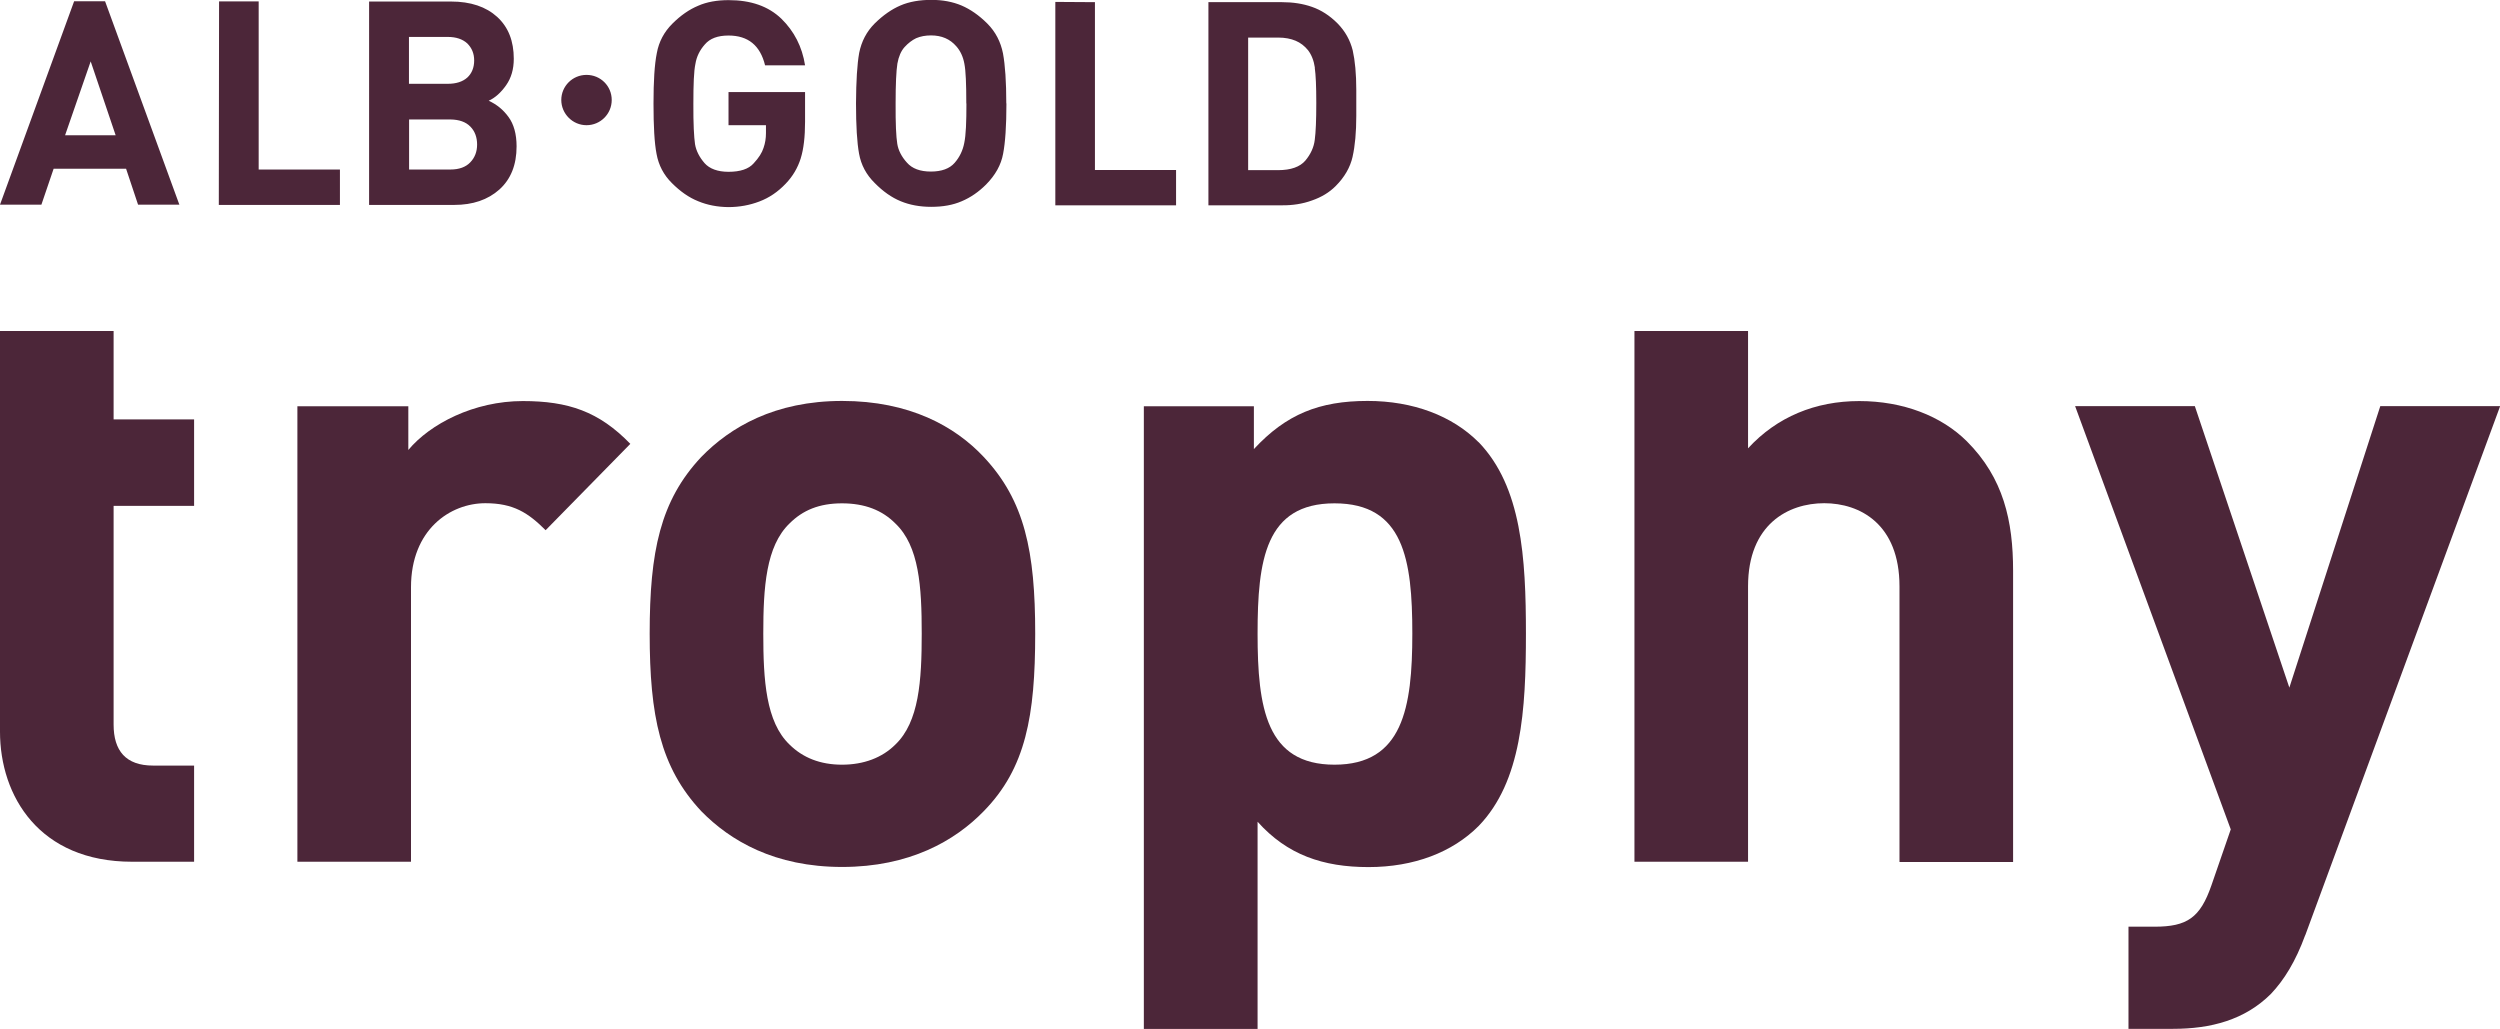
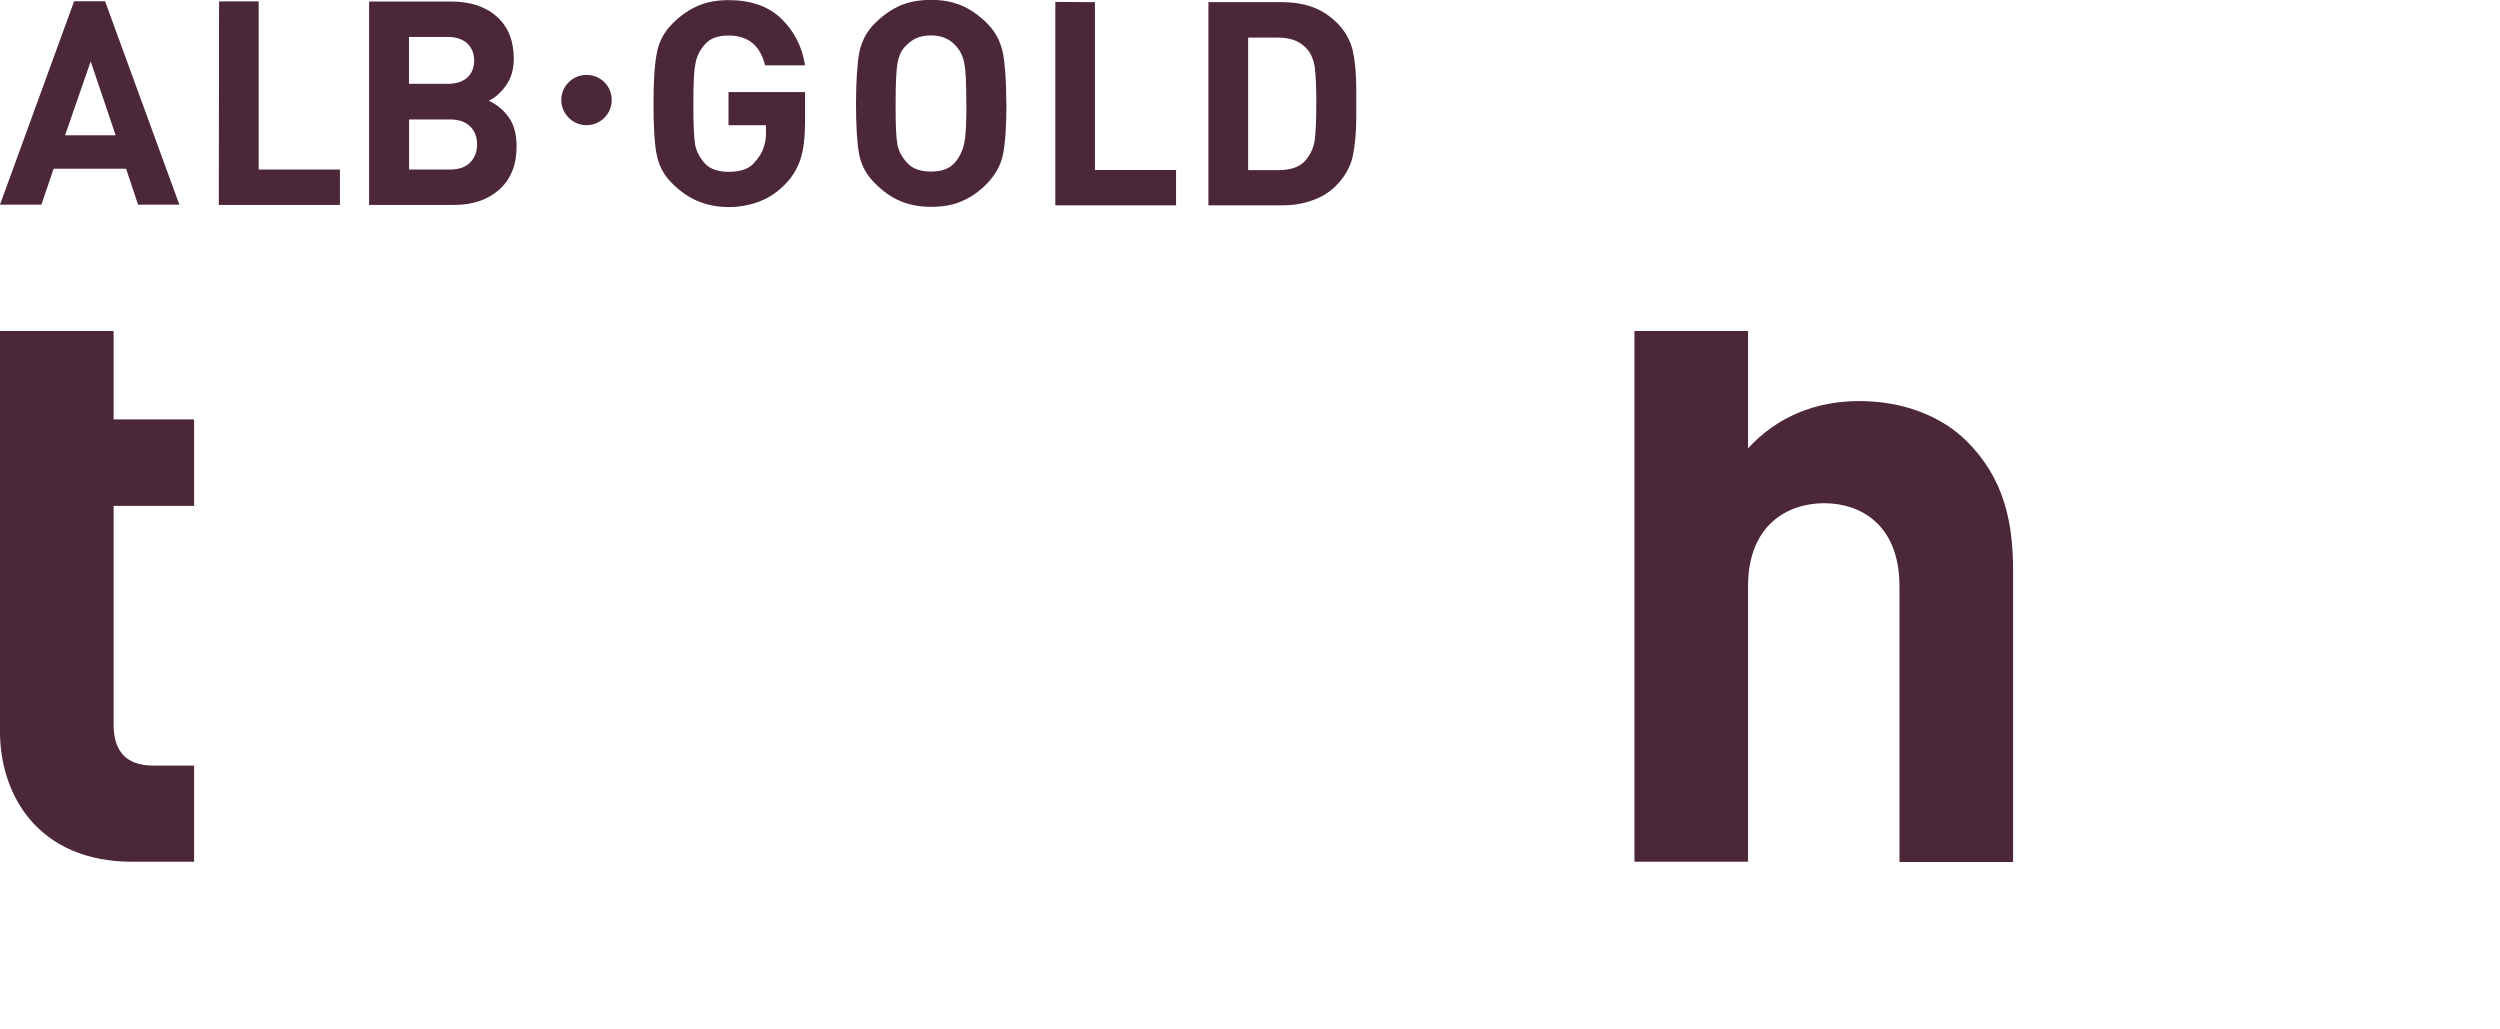
<svg xmlns="http://www.w3.org/2000/svg" id="Ebene_2" data-name="Ebene 2" viewBox="0 0 196.29 80.78">
  <defs>
    <style>
      .cls-1 {
        fill: #4c2639;
        stroke-width: 0px;
      }
    </style>
  </defs>
  <g id="Beckabeck">
    <g>
      <path class="cls-1" d="M46.05,9.83c1.09,0,1.98-.88,1.98-1.98s-.88-1.97-1.98-1.97-1.98.89-1.98,1.97.89,1.98,1.98,1.98M92.34,16.13h0v-2.78s-6.37,0-6.37,0V.17s-3.11-.02-3.11-.02v15.97s9.48,0,9.48,0ZM62.87,12.43h0c.23-.73.34-1.7.34-2.87v-2.33h-6.01v2.6h2.94v.62c0,.41-.06.79-.19,1.16-.12.38-.37.78-.78,1.22-.39.44-1.05.66-1.97.66-.85,0-1.49-.24-1.88-.68-.4-.46-.66-.96-.75-1.49-.08-.55-.14-1.61-.13-3.18,0-1.52.04-2.57.16-3.12.09-.57.34-1.08.74-1.53.4-.47,1.01-.7,1.86-.7,1.54,0,2.49.78,2.87,2.34h3.14c-.23-1.47-.86-2.68-1.86-3.66-1.02-.98-2.39-1.46-4.15-1.46-.89,0-1.7.14-2.38.44-.7.29-1.38.76-2.03,1.41-.65.65-1.06,1.42-1.22,2.31-.18.89-.26,2.2-.26,3.96s.07,3.09.24,3.96c.16.88.56,1.65,1.21,2.29.65.65,1.33,1.13,2.06,1.42.72.3,1.51.45,2.36.46.87,0,1.68-.15,2.44-.44.77-.29,1.45-.75,2.06-1.39.56-.58.95-1.24,1.19-2M26.69,16.09h0v-2.78s-6.38,0-6.38,0V.11s-3.11,0-3.11,0l-.02,15.98h9.51ZM103.24,5.32h0c-.08-.56-.27-1.03-.54-1.38-.27-.33-.59-.58-.97-.74-.38-.16-.83-.25-1.37-.25h-2.36v10.41h2.34c1.02,0,1.73-.26,2.15-.75.42-.5.67-1.05.74-1.63.08-.6.12-1.55.12-2.89s-.04-2.2-.12-2.77M106.2,12.31h0c-.19.83-.63,1.6-1.33,2.3-.5.5-1.11.87-1.86,1.13-.74.27-1.54.39-2.36.38h-5.77V.17h5.78c.85,0,1.64.12,2.35.37.72.25,1.39.68,2,1.29.61.62,1,1.33,1.2,2.13.18.8.28,1.84.28,3.11v2.02c0,1.29-.1,2.37-.29,3.21M75.88,8.13h0c0,1.45-.04,2.48-.17,3.09-.11.59-.37,1.13-.76,1.57-.39.45-1.02.68-1.86.68s-1.47-.23-1.88-.7c-.42-.46-.68-.97-.76-1.48-.09-.55-.14-1.59-.13-3.17,0-1.53.05-2.56.14-3.13.1-.56.29-.99.56-1.29.29-.32.6-.55.91-.7.35-.15.74-.22,1.17-.22.83,0,1.49.28,1.99.86.31.35.53.81.63,1.37.11.55.15,1.58.15,3.11M79.01,8.13h0c0-1.71-.09-3.02-.26-3.94-.18-.9-.58-1.69-1.23-2.34-.65-.65-1.33-1.12-2.03-1.42-.69-.29-1.48-.44-2.37-.44s-1.73.14-2.42.44c-.68.29-1.36.76-2.02,1.41-.65.65-1.04,1.42-1.22,2.31-.16.89-.24,2.21-.25,3.96,0,1.77.08,3.09.24,3.96.16.88.56,1.64,1.23,2.3.65.66,1.33,1.14,2.04,1.43.7.29,1.5.44,2.39.44.92,0,1.71-.14,2.4-.44.69-.29,1.33-.73,1.91-1.31.73-.74,1.18-1.54,1.34-2.42.17-.88.26-2.19.26-3.96M36.93,9.94h0c-.36-.37-.88-.55-1.56-.56h-3.25v3.93s3.25,0,3.25,0c.67,0,1.2-.19,1.55-.56.36-.37.54-.84.54-1.4s-.17-1.04-.52-1.4M36.69,3.41h0c-.37-.34-.89-.51-1.52-.51h-3.06v3.68h3.04c.66,0,1.17-.16,1.54-.49.35-.32.54-.78.54-1.34s-.19-.99-.54-1.34M38.37,7.91h0c.63.29,1.14.7,1.56,1.28.41.56.63,1.33.63,2.3,0,1.45-.45,2.58-1.35,3.39-.91.81-2.09,1.21-3.55,1.21h-6.68V.12h6.42c1.56,0,2.76.41,3.64,1.21.88.81,1.3,1.9,1.3,3.29,0,.81-.2,1.5-.6,2.07-.4.57-.86.99-1.37,1.22M9.08,10.62h-3.97l2.01-5.8,1.96,5.8ZM14.09,16.09h0L8.25.1h-2.43L0,16.07h3.25l.96-2.82h5.69l.94,2.82h3.25Z" />
      <g>
        <path class="cls-1" d="M0,32.93v-6.94h8.92v6.94h6.32v6.79h-6.32v17.17c0,2.06.96,3.22,3.1,3.22h3.22v7.55h-4.87c-7.28,0-10.37-5.14-10.37-10.22v-24.51Z" />
-         <path class="cls-1" d="M49.5,34.84l-6.66,6.79c-1.37-1.37-2.53-2.12-4.73-2.12-2.75,0-5.84,2.06-5.84,6.6v21.55h-8.92V31.9h8.71v3.43c1.71-2.05,5.15-3.84,8.99-3.84,3.57,0,5.98.82,8.44,3.36Z" />
-         <path class="cls-1" d="M77.24,63.69c-2.26,2.33-5.83,4.38-11.12,4.38s-8.78-2.05-11.06-4.38c-3.22-3.44-4.05-7.49-4.05-13.94s.83-10.44,4.05-13.87c2.28-2.34,5.77-4.4,11.06-4.4s8.86,1.99,11.12,4.4c3.22,3.43,4.04,7.41,4.04,13.87s-.74,10.57-4.04,13.94ZM70.3,41.1c-1.03-1.04-2.4-1.58-4.19-1.58s-3.08.54-4.12,1.58c-1.85,1.78-2.06,5.01-2.06,8.65s.2,6.93,2.06,8.71c1.04,1.03,2.41,1.58,4.12,1.58s3.16-.55,4.19-1.58c1.86-1.78,2.07-5.01,2.07-8.71s-.2-6.87-2.07-8.65Z" />
-         <path class="cls-1" d="M116.1,34.72c3.37,3.5,3.71,9.06,3.71,15.04s-.34,11.6-3.71,15.09c-2.06,2.07-5.08,3.23-8.65,3.23s-6.38-.96-8.71-3.56v16.27h-8.93V31.9h8.64v3.36c2.54-2.74,5.14-3.78,8.93-3.78,3.57,0,6.65,1.17,8.71,3.24ZM98.74,49.75c0,5.83.68,10.29,6.04,10.29s6.11-4.46,6.11-10.29-.68-10.23-6.11-10.23-6.04,4.46-6.04,10.23Z" />
        <path class="cls-1" d="M149.14,67.66v-21.62c0-4.88-3.09-6.53-5.91-6.53s-5.98,1.65-5.98,6.53v21.62h-8.92V25.99h8.92v9.21c2.27-2.47,5.29-3.71,8.73-3.71s6.45,1.17,8.45,3.16c2.88,2.88,3.63,6.25,3.63,10.17v22.86h-8.91Z" />
-         <path class="cls-1" d="M180.99,73.44c-.75,2.05-1.65,3.5-2.68,4.59-2.06,2.06-4.74,2.75-7.69,2.75h-3.5v-8.02h2.05c2.55,0,3.58-.7,4.46-3.24l1.52-4.4-12.22-33.23h9.4l7.42,22.1,7.14-22.1h9.41l-15.3,41.54Z" />
      </g>
    </g>
  </g>
</svg>